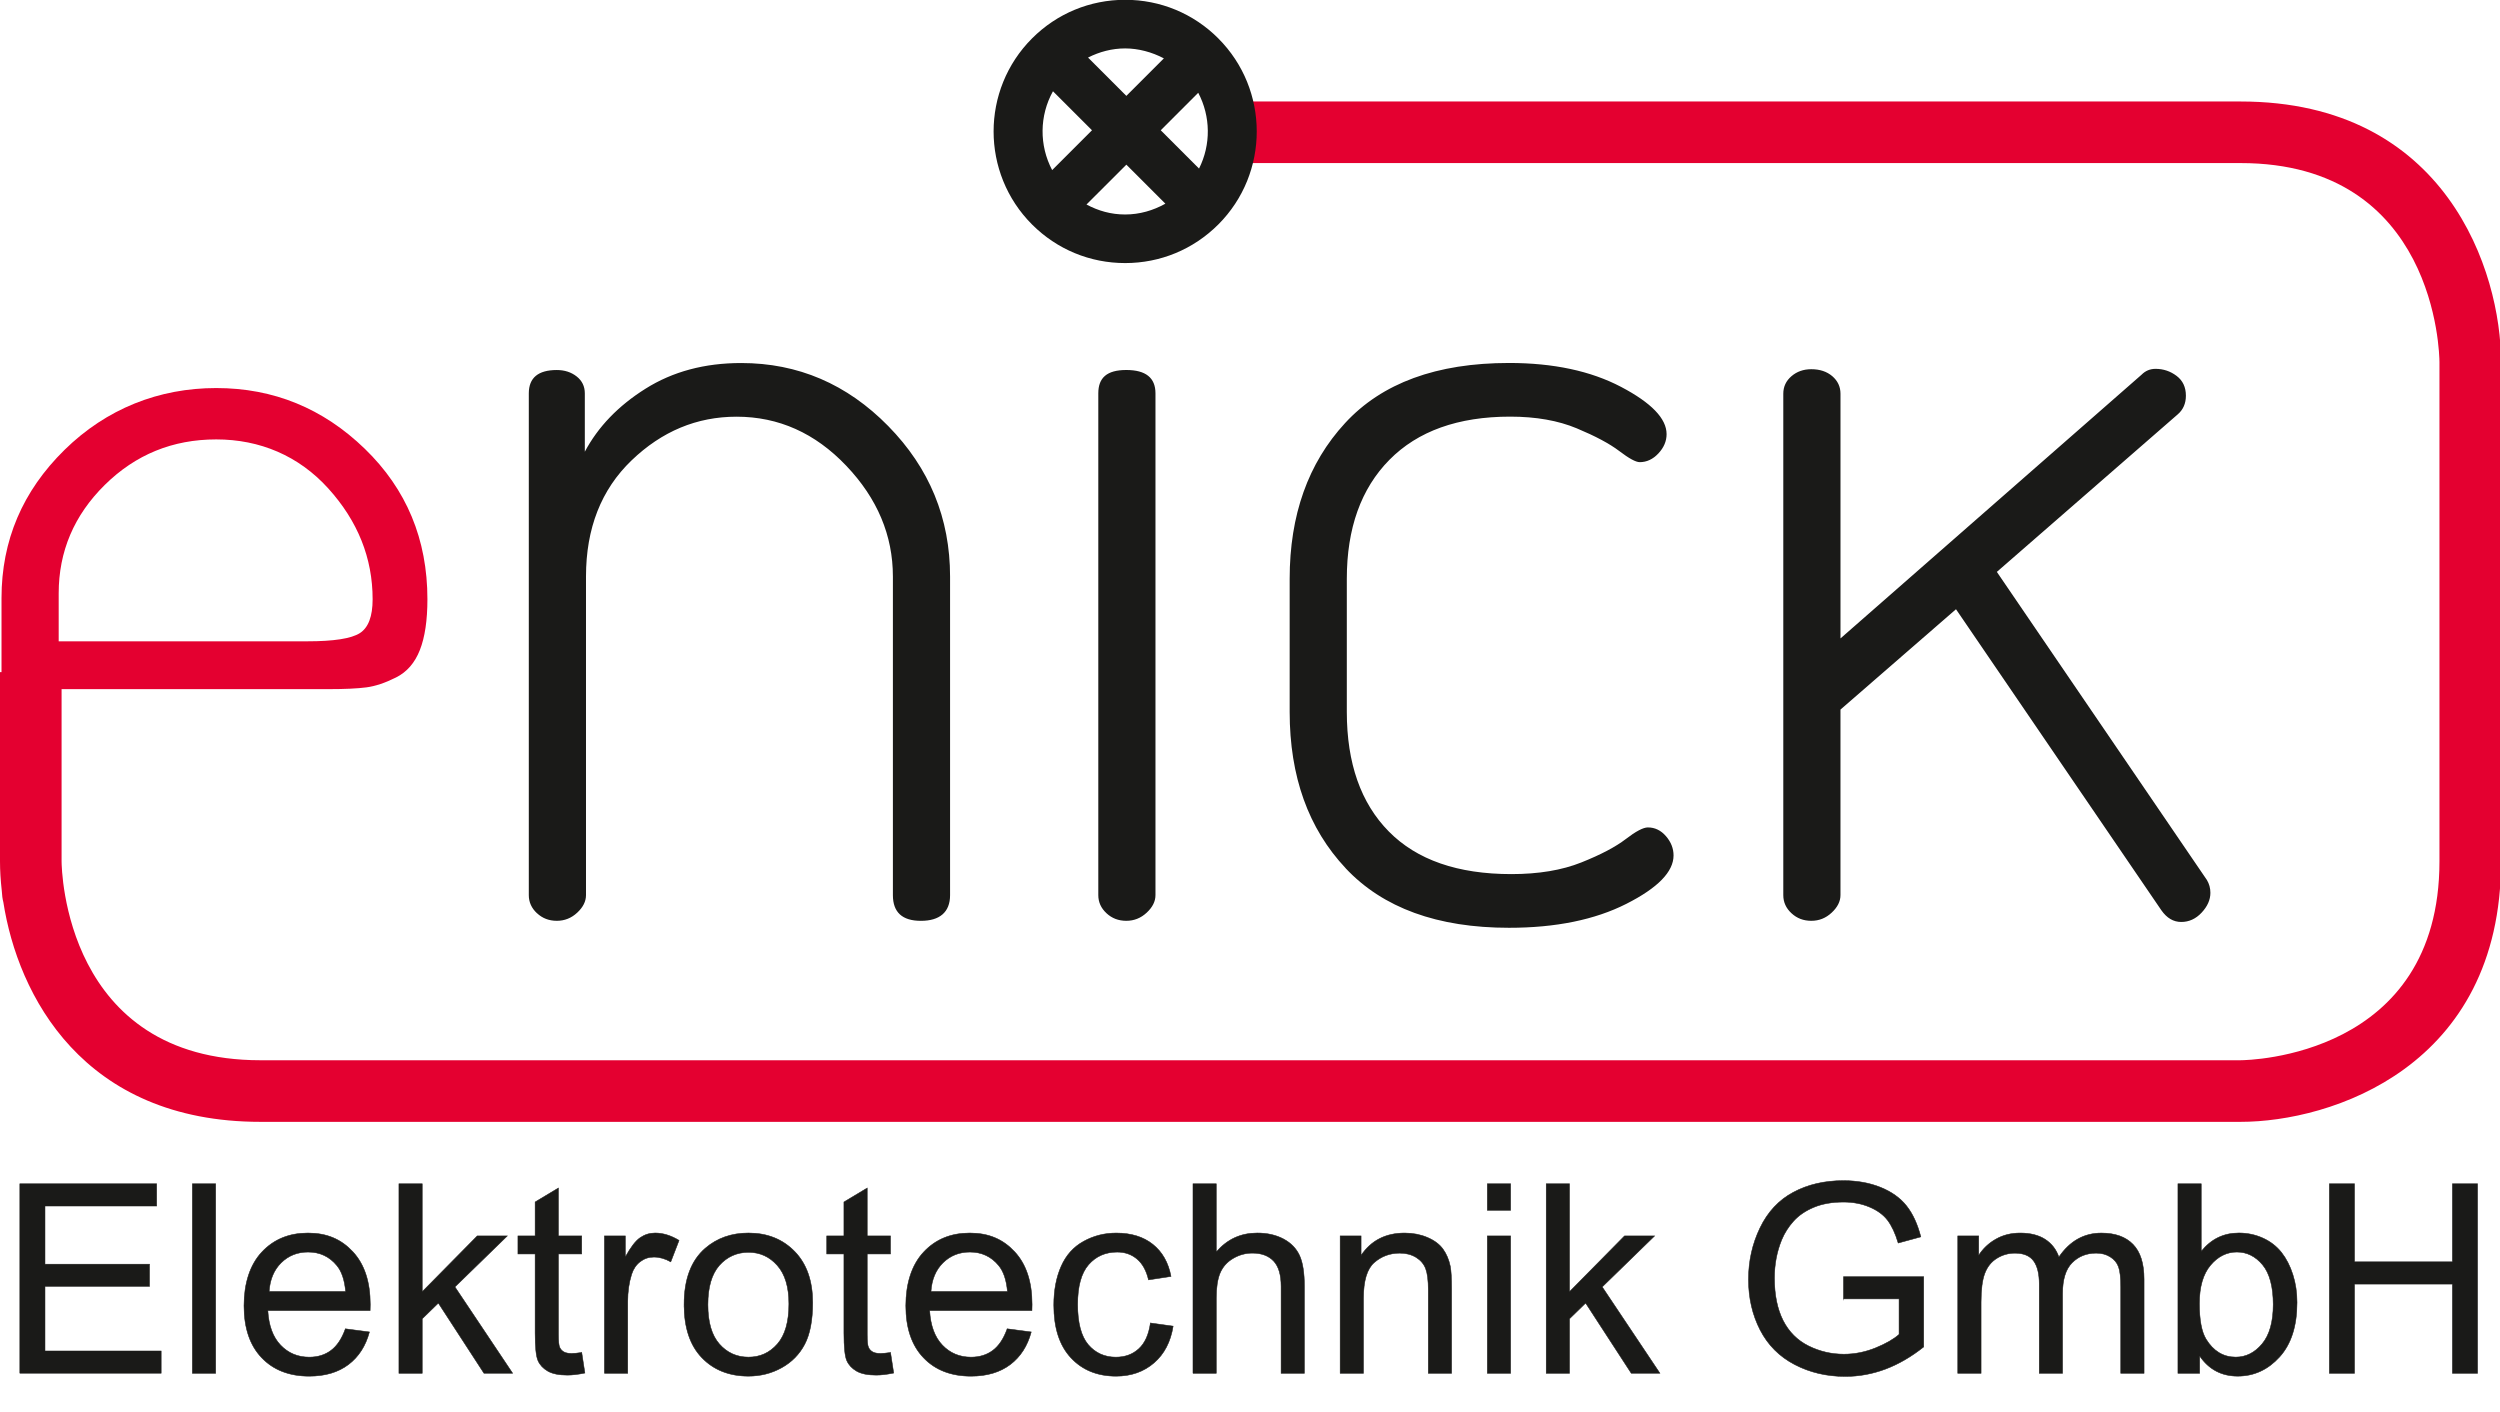
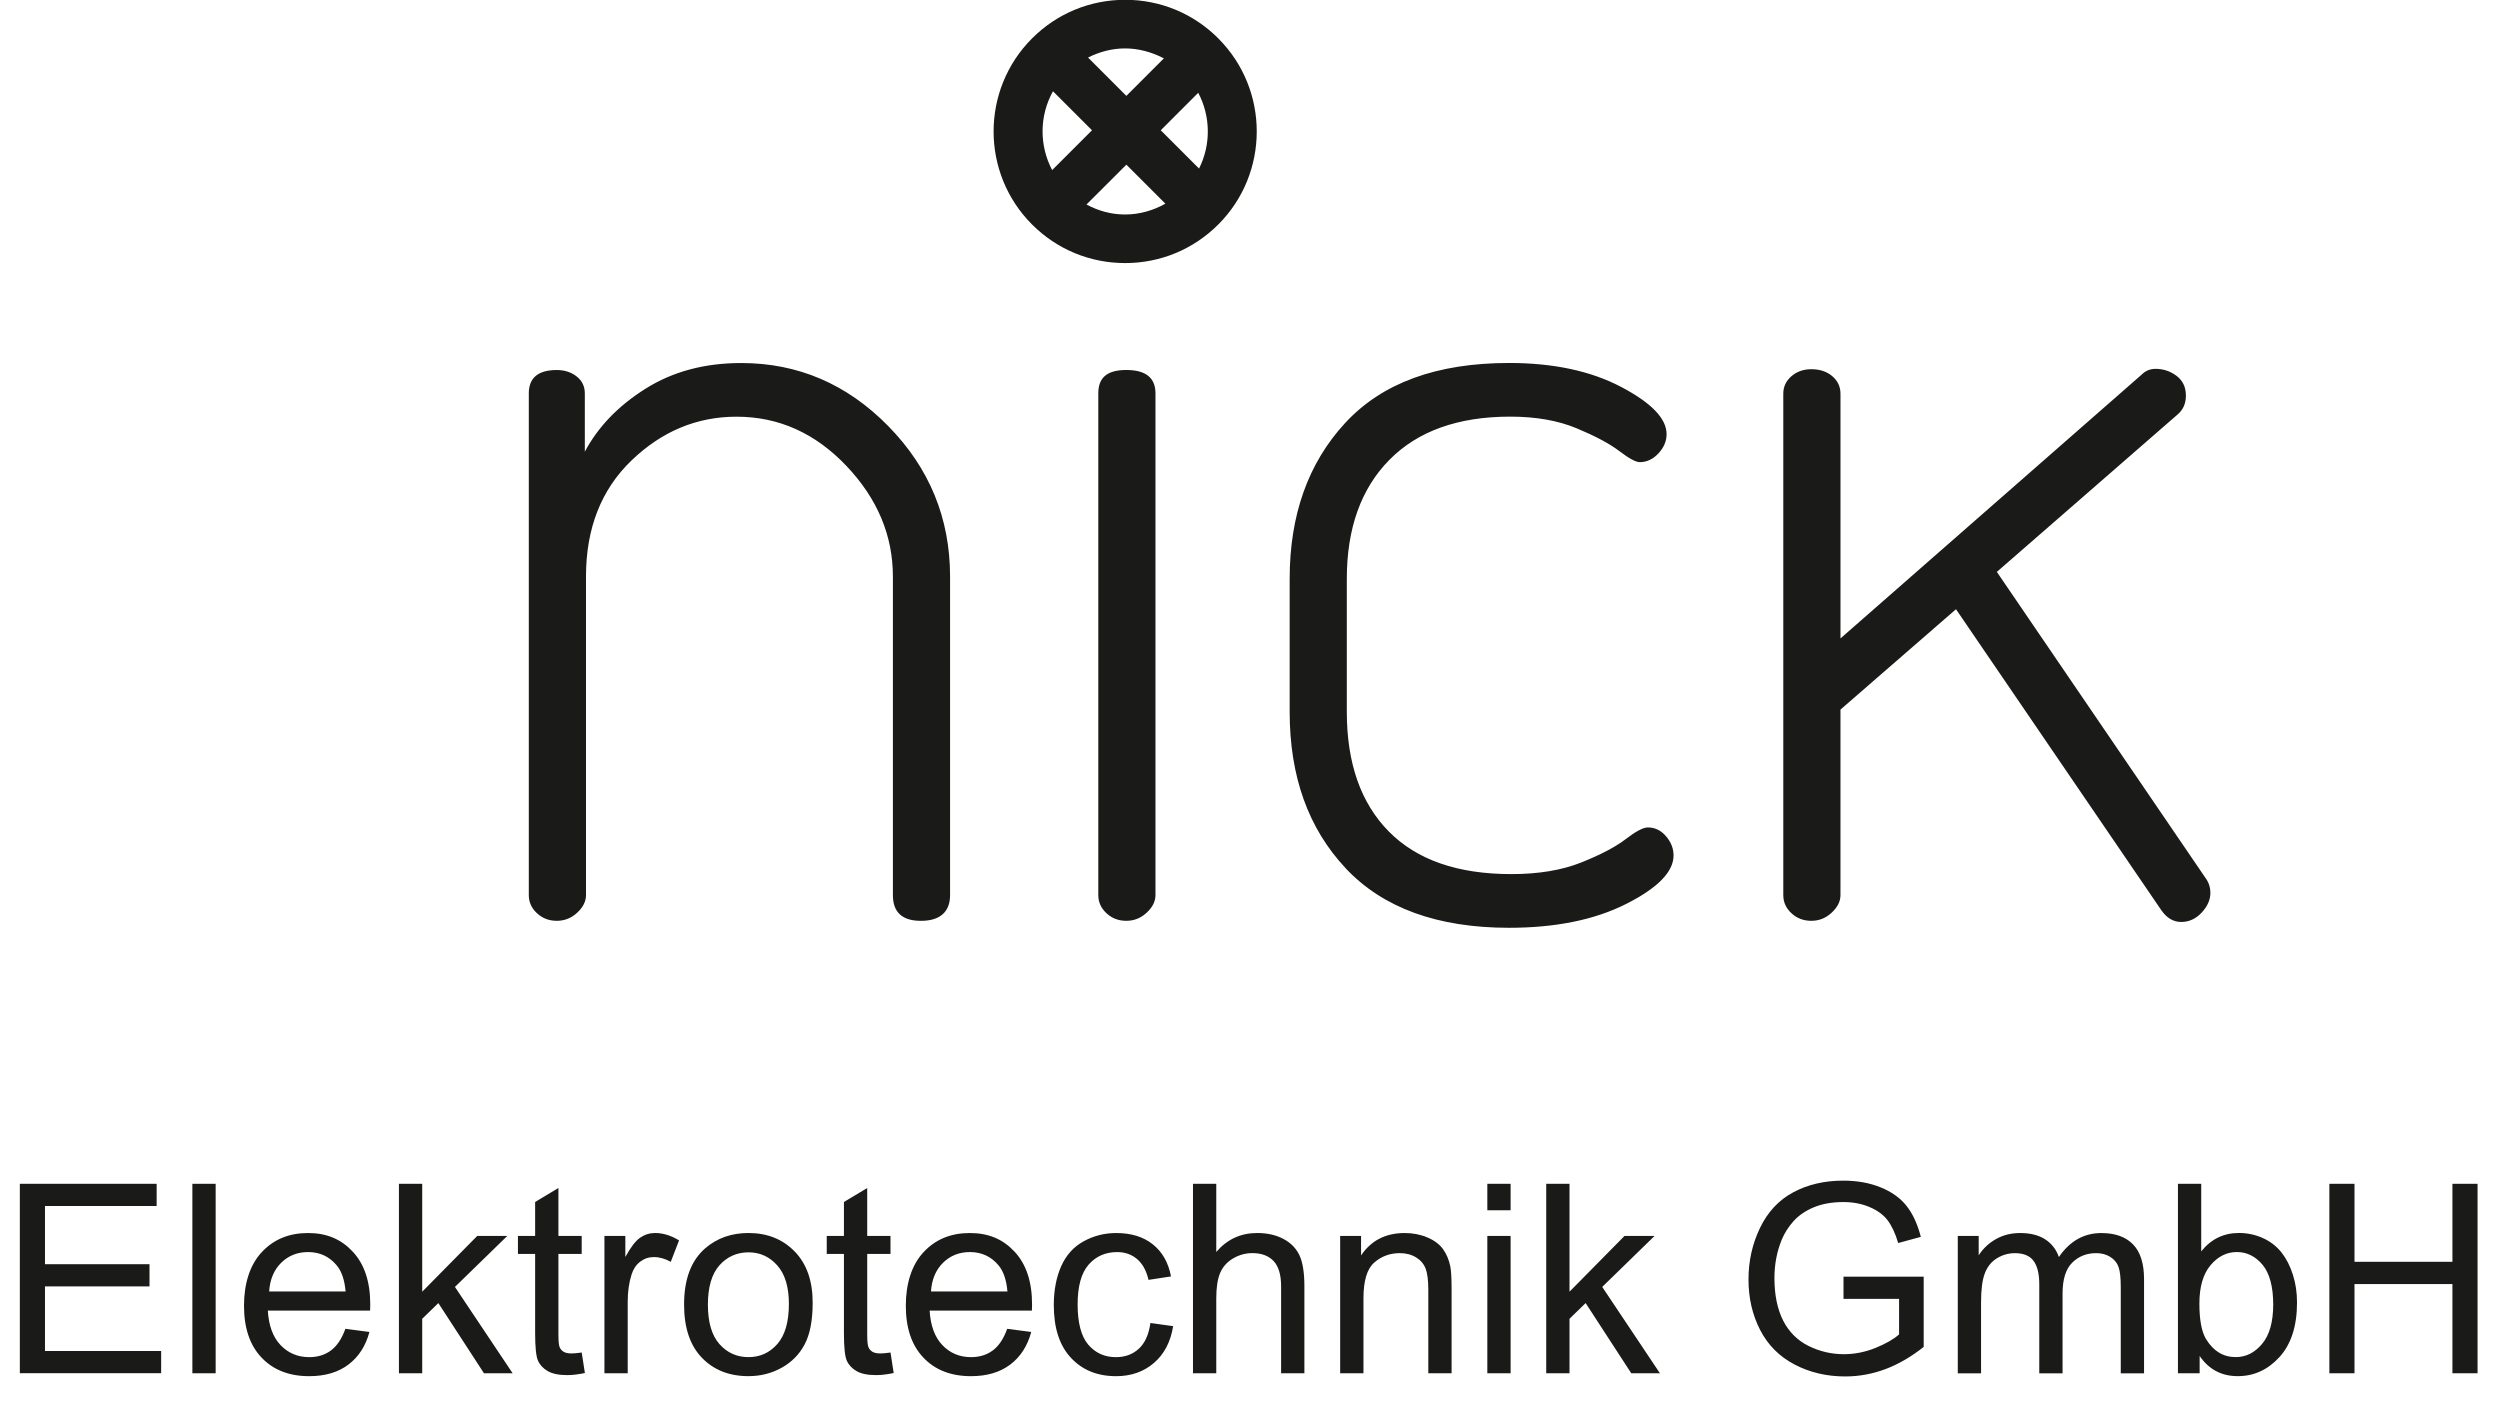
<svg xmlns="http://www.w3.org/2000/svg" id="Ebene_1" viewBox="0 0 1105 624">
  <defs>
    <style>
      .cls-1 {
        fill: #1a1a18;
      }

      .cls-2 {
        fill: none;
        stroke: #1a1a18;
        stroke-miterlimit: 22.93;
        stroke-width: .22px;
      }

      .cls-3 {
        fill: #e40030;
      }
    </style>
  </defs>
-   <path class="cls-3" d="M990.31,44.85h-447.42c2.58,8.89,2.49,18.38-.23,27.23h447.66c86.41,0,87.9,84.36,87.92,87.92v220.71c0,86.42-84.37,87.9-87.96,87.92H115.14c-86.41,0-87.9-84.37-87.92-87.92v-76.11h118c7.2,0,12.76-.26,16.71-.78,3.94-.51,8.31-1.97,13.11-4.38,4.8-2.4,8.32-6.45,10.54-12.12,2.23-5.67,3.34-13.15,3.34-22.44,0-26.48-9.23-48.66-27.7-66.54-18.47-17.87-40.35-26.82-65.66-26.82s-48.49,9.12-67.05,27.34C9.95,217.09.67,238.92.67,264.36v32.71h-.67v83.64c0,3.99.26,8.35.78,12.95.1,2.01.33,3.72.7,5.11,6.38,40.97,35.05,97.09,113.67,97.09h875.17c39.83,0,115.14-24.07,115.14-115.15v-220.71c0-39.82-24.07-115.14-115.14-115.14M25.94,262.3c0-18.57,6.79-34.56,20.38-47.97,13.58-13.4,29.99-20.11,49.26-20.11s36.44,7.22,49.52,21.67c13.06,14.44,19.6,30.77,19.6,49,0,7.56-1.89,12.56-5.67,14.96-3.79,2.41-11.53,3.61-23.21,3.61H25.94v-21.15Z" />
  <path class="cls-1" d="M538.48,16.96C527.48,5.96,512.87-.09,497.33-.09s-30.16,6.05-41.15,17.05c-22.68,22.69-22.68,59.6,0,82.28,10.99,10.99,25.6,17.04,41.14,17.04s30.15-6.05,41.15-17.04c22.68-22.68,22.68-59.59,0-82.28M529.97,74.5l-16.92-16.92,16.57-16.57c5.52,10.47,5.65,22.94.36,33.49ZM514.43,25.8l-16.58,16.58-16.94-16.94c5.05-2.55,10.6-4.04,16.42-4.04s11.87,1.63,17.1,4.4ZM465.05,75.18c-5.76-10.92-5.65-24.02.36-34.84l17.25,17.24-17.6,17.6ZM480.23,90.39l17.62-17.61,17.25,17.25c-5.4,3.01-11.42,4.77-17.77,4.77s-11.87-1.63-17.09-4.4Z" />
  <path class="cls-1" d="M791.82,403.64c2.4,2.25,5.32,3.36,8.77,3.36s6.45-1.2,9.02-3.61c2.58-2.4,3.88-4.98,3.88-7.74v-82.01l51.06-44.36,90.78,133.07c2.41,3.44,5.33,5.16,8.77,5.16s6.45-1.37,9.02-4.12c2.58-2.76,3.88-5.67,3.88-8.77,0-2.06-.52-3.95-1.55-5.67l-92.84-136.17,79.95-69.63c2.4-2.06,3.61-4.81,3.61-8.25,0-3.79-1.38-6.7-4.13-8.77-2.76-2.07-5.85-3.1-9.28-3.1-2.41,0-4.48.86-6.18,2.58l-133.08,116.57v-108.16c0-3.09-1.22-5.67-3.61-7.74-2.42-2.06-5.51-3.09-9.29-3.09-3.44,0-6.37,1.03-8.77,3.09-2.41,2.07-3.61,4.65-3.61,7.74v221.64c0,3.09,1.2,5.76,3.61,7.99M594.78,383.78c16.5,17.54,40.58,26.3,72.2,26.3,20.64,0,37.92-3.53,51.84-10.57,13.93-7.04,20.89-14.19,20.89-21.41,0-3.09-1.12-5.93-3.35-8.51-2.23-2.58-4.9-3.87-8-3.87-2.06,0-5.33,1.73-9.79,5.16-4.48,3.43-11.01,6.88-19.6,10.31-8.6,3.44-18.92,5.16-30.95,5.16-23.73,0-41.78-6.27-54.16-18.83-12.38-12.55-18.57-30.17-18.57-52.87v-58.8c0-22.34,6.28-39.88,18.83-52.61,12.55-12.71,30.35-19.09,53.38-19.09,11.35,0,21.16,1.73,29.4,5.16,8.25,3.44,14.53,6.79,18.83,10.06,4.29,3.27,7.3,4.9,9.03,4.9,3.09,0,5.85-1.29,8.26-3.87,2.41-2.58,3.61-5.42,3.61-8.51,0-6.88-6.7-13.84-20.12-20.89-13.4-7.04-29.92-10.57-49.52-10.57-31.97,0-56.14,8.85-72.46,26.56-16.34,17.71-24.5,40.67-24.5,68.85v58.8c0,28.55,8.26,51.58,24.76,69.12ZM489.05,403.64c2.41,2.25,5.33,3.36,8.77,3.36s6.45-1.2,9.03-3.61c2.58-2.4,3.87-4.98,3.87-7.74v-221.79c0-6.88-4.29-10.32-12.89-10.32s-12.38,3.44-12.38,10.32v221.79c0,3.09,1.2,5.76,3.61,7.99ZM237.35,403.64c2.4,2.25,5.33,3.36,8.76,3.36s6.45-1.2,9.03-3.61c2.58-2.4,3.87-4.98,3.87-7.74v-140.81c0-21.32,6.71-38.43,20.12-51.32,13.41-12.89,28.88-19.34,46.42-19.34,18.57,0,34.73,7.22,48.48,21.67,13.75,14.44,20.63,30.77,20.63,49v140.81c0,7.56,4.12,11.35,12.38,11.35s12.89-3.78,12.89-11.35v-140.81c0-25.79-9.11-47.97-27.34-66.54-18.23-18.57-39.89-27.85-64.99-27.85-16.17,0-30.26,3.78-42.29,11.35-12.04,7.56-20.97,16.85-26.82,27.85v-25.79c0-3.1-1.21-5.59-3.61-7.48-2.41-1.89-5.34-2.84-8.77-2.84-8.25,0-12.38,3.44-12.38,10.32v221.79c0,3.09,1.21,5.76,3.61,7.99Z" />
  <path class="cls-1" d="M1029.58,606.98v-83.75h11.11v34.5h43.28v-34.5h11.11v83.75h-11.11v-39.42h-43.28v39.42h-11.11ZM972.13,576.18c0,7.25.99,12.5,2.96,15.73,3.24,5.28,7.6,7.93,13.12,7.93,4.5,0,8.38-1.95,11.64-5.85,3.27-3.9,4.91-9.71,4.91-17.43s-1.56-13.74-4.7-17.51c-3.14-3.76-6.94-5.65-11.38-5.65s-8.38,1.95-11.64,5.85c-3.27,3.9-4.91,9.53-4.91,16.92ZM972.24,606.98h-9.59v-83.75h10.29v29.88c4.35-5.42,9.88-8.13,16.63-8.13,3.72,0,7.27.74,10.6,2.24,3.33,1.5,6.06,3.63,8.23,6.34,2.14,2.73,3.84,6,5.05,9.84,1.23,3.82,1.83,7.93,1.83,12.3,0,10.37-2.57,18.4-7.7,24.06-5.15,5.67-11.31,8.5-18.5,8.5s-12.77-2.98-16.84-8.93v7.64ZM865.34,606.98v-60.7h9.24v8.58c1.89-2.96,4.42-5.36,7.58-7.15,3.16-1.81,6.74-2.71,10.78-2.71,4.48,0,8.17.94,11.03,2.79,2.87,1.87,4.89,4.46,6.06,7.82,4.83-7.08,11.09-10.6,18.81-10.6,6.04,0,10.7,1.66,13.94,4.99,3.26,3.33,4.89,8.46,4.89,15.38v41.62h-10.29v-38.21c0-4.09-.35-7.06-1.01-8.87-.66-1.81-1.87-3.26-3.65-4.37-1.75-1.11-3.82-1.66-6.18-1.66-4.29,0-7.84,1.42-10.66,4.25-2.83,2.85-4.23,7.39-4.23,13.63v35.23h-10.29v-39.4c0-4.56-.84-7.99-2.51-10.27-1.68-2.28-4.43-3.43-8.23-3.43-2.89,0-5.56.76-8.01,2.28-2.46,1.52-4.23,3.74-5.34,6.69-1.09,2.92-1.64,7.15-1.64,12.67v31.46h-10.29ZM814.83,574.12v-9.82h35.44v31.03c-5.44,4.33-11.05,7.6-16.84,9.79-5.79,2.18-11.74,3.27-17.82,3.27-8.23,0-15.69-1.75-22.42-5.28-6.71-3.51-11.79-8.62-15.21-15.26-3.43-6.67-5.15-14.11-5.15-22.32s1.7-15.75,5.11-22.83c3.41-7.06,8.3-12.3,14.7-15.71,6.39-3.43,13.76-5.15,22.11-5.15,6.04,0,11.52.97,16.41,2.94,4.89,1.97,8.73,4.7,11.5,8.19,2.79,3.51,4.89,8.09,6.34,13.72l-10,2.73c-1.27-4.25-2.83-7.6-4.68-10.06-1.87-2.44-4.52-4.39-7.99-5.85-3.45-1.46-7.29-2.2-11.52-2.2-5.05,0-9.42.78-13.12,2.32-3.68,1.54-6.65,3.57-8.93,6.1-2.26,2.51-4.02,5.28-5.26,8.28-2.12,5.2-3.2,10.82-3.2,16.88,0,7.49,1.29,13.74,3.84,18.79,2.57,5.03,6.32,8.77,11.21,11.21,4.91,2.44,10.12,3.66,15.63,3.66,4.8,0,9.47-.94,14.04-2.79,4.56-1.87,8.01-3.84,10.37-5.96v-15.69h-24.56ZM683.43,606.98v-83.75h10.29v47.7l24.33-24.66h13.29l-23.16,22.55,25.5,38.15h-12.67l-20.16-31.01-7.13,6.94v24.08h-10.29ZM657.4,606.98v-60.7h10.29v60.7h-10.29ZM657.4,534.93v-11.7h10.29v11.7h-10.29ZM592.35,606.98v-60.7h9.24v8.62c4.44-6.61,10.88-9.9,19.28-9.9,3.66,0,7.02.66,10.08,1.97,3.06,1.31,5.36,3.04,6.88,5.17,1.52,2.12,2.59,4.66,3.2,7.58.37,1.91.57,5.24.57,10v37.27h-10.29v-36.88c0-4.19-.39-7.33-1.19-9.4-.8-2.07-2.22-3.72-4.25-4.97-2.03-1.23-4.43-1.85-7.15-1.85-4.37,0-8.13,1.38-11.31,4.17-3.18,2.77-4.76,8.05-4.76,15.81v33.12h-10.29ZM527.3,606.98v-83.75h10.29v30.14c4.78-5.59,10.8-8.38,18.09-8.38,4.46,0,8.34.88,11.66,2.65,3.29,1.77,5.65,4.21,7.08,7.33,1.42,3.12,2.12,7.66,2.12,13.59v38.42h-10.29v-38.38c0-5.13-1.11-8.87-3.31-11.21-2.22-2.34-5.34-3.51-9.4-3.51-3.02,0-5.87.78-8.54,2.36-2.67,1.58-4.56,3.72-5.71,6.43-1.13,2.69-1.7,6.41-1.7,11.17v33.14h-10.29ZM508.47,584.76l10.06,1.4c-1.11,6.92-3.92,12.32-8.46,16.24-4.54,3.92-10.14,5.87-16.75,5.87-8.28,0-14.95-2.71-19.98-8.13-5.05-5.42-7.56-13.18-7.56-23.28,0-6.55,1.09-12.26,3.26-17.17,2.16-4.89,5.46-8.58,9.9-11.01,4.43-2.46,9.24-3.68,14.46-3.68,6.57,0,11.97,1.66,16.14,4.99,4.19,3.33,6.88,8.07,8.05,14.19l-9.94,1.52c-.96-4.07-2.63-7.13-5.07-9.2-2.42-2.05-5.34-3.08-8.77-3.08-5.19,0-9.4,1.85-12.65,5.56-3.24,3.72-4.85,9.57-4.85,17.6s1.56,14.06,4.68,17.74c3.14,3.68,7.21,5.54,12.22,5.54,4.05,0,7.43-1.23,10.12-3.7,2.71-2.46,4.43-6.26,5.15-11.38ZM411.49,570.84h33.8c-.45-5.11-1.75-8.93-3.88-11.48-3.26-3.96-7.51-5.95-12.71-5.95-4.72,0-8.67,1.58-11.89,4.74-3.2,3.16-4.97,7.39-5.32,12.69ZM445.17,587.33l10.64,1.4c-1.66,6.18-4.76,10.99-9.28,14.41-4.52,3.41-10.29,5.13-17.33,5.13-8.85,0-15.87-2.73-21.05-8.19-5.19-5.44-7.78-13.1-7.78-22.94s2.61-18.09,7.86-23.7c5.24-5.63,12.05-8.44,20.41-8.44s14.7,2.75,19.83,8.27c5.13,5.52,7.7,13.28,7.7,23.28,0,.6-.02,1.52-.06,2.73h-45.21c.39,6.65,2.26,11.75,5.65,15.28,3.37,3.53,7.6,5.3,12.65,5.3,3.76,0,6.98-.99,9.63-2.98,2.67-1.99,4.78-5.17,6.34-9.53ZM393.61,597.8l1.4,9.08c-2.89.6-5.48.92-7.74.92-3.72,0-6.61-.58-8.67-1.77-2.05-1.19-3.49-2.73-4.33-4.66-.84-1.93-1.25-5.98-1.25-12.16v-34.97h-7.6v-7.95h7.6v-15.01l10.29-6.18v21.19h10.29v7.95h-10.29v35.56c0,2.94.18,4.83.55,5.67.35.84.94,1.5,1.75,2.01.82.49,1.99.74,3.51.74,1.13,0,2.63-.14,4.48-.41ZM312.89,576.65c0,7.76,1.7,13.57,5.09,17.41,3.41,3.86,7.68,5.79,12.85,5.79s9.36-1.93,12.77-5.81c3.39-3.88,5.09-9.79,5.09-17.72,0-7.49-1.72-13.16-5.13-17-3.41-3.86-7.66-5.79-12.73-5.79s-9.43,1.91-12.85,5.75c-3.39,3.84-5.09,9.63-5.09,17.37ZM302.36,576.63c0-11.21,3.12-19.51,9.38-24.91,5.2-4.48,11.58-6.73,19.08-6.73,8.32,0,15.15,2.73,20.45,8.19,5.28,5.44,7.93,12.98,7.93,22.59,0,7.8-1.17,13.92-3.51,18.38-2.34,4.46-5.75,7.93-10.23,10.41-4.46,2.48-9.36,3.7-14.64,3.7-8.5,0-15.36-2.71-20.6-8.15-5.24-5.44-7.86-13.28-7.86-23.49ZM267.16,606.98v-60.7h9.24v9.3c2.36-4.31,4.54-7.15,6.55-8.52,2.01-1.38,4.21-2.07,6.61-2.07,3.47,0,7,1.09,10.58,3.26l-3.66,9.49c-2.5-1.4-4.99-2.11-7.49-2.11-2.24,0-4.25.68-6.02,2.03-1.77,1.35-3.04,3.22-3.8,5.61-1.15,3.65-1.72,7.64-1.72,11.99v31.72h-10.29ZM257.12,597.8l1.4,9.08c-2.89.6-5.48.92-7.74.92-3.72,0-6.61-.58-8.67-1.77-2.05-1.19-3.49-2.73-4.33-4.66-.84-1.93-1.25-5.98-1.25-12.16v-34.97h-7.6v-7.95h7.6v-15.01l10.29-6.18v21.19h10.29v7.95h-10.29v35.56c0,2.94.18,4.83.55,5.67.35.84.94,1.5,1.75,2.01.82.49,1.99.74,3.51.74,1.13,0,2.63-.14,4.48-.41ZM176.33,606.98v-83.75h10.29v47.7l24.33-24.66h13.29l-23.16,22.55,25.5,38.15h-12.67l-20.16-31.01-7.13,6.94v24.08h-10.29ZM118.96,570.84h33.8c-.45-5.11-1.75-8.93-3.88-11.48-3.26-3.96-7.51-5.95-12.71-5.95-4.72,0-8.67,1.58-11.89,4.74-3.2,3.16-4.97,7.39-5.32,12.69ZM152.65,587.33l10.64,1.4c-1.66,6.18-4.76,10.99-9.28,14.41-4.52,3.41-10.29,5.13-17.33,5.13-8.85,0-15.87-2.73-21.05-8.19-5.19-5.44-7.78-13.1-7.78-22.94s2.61-18.09,7.86-23.7c5.24-5.63,12.05-8.44,20.41-8.44s14.7,2.75,19.83,8.27c5.13,5.52,7.7,13.28,7.7,23.28,0,.6-.02,1.52-.06,2.73h-45.21c.39,6.65,2.26,11.75,5.65,15.28,3.37,3.53,7.6,5.3,12.65,5.3,3.76,0,6.98-.99,9.63-2.98,2.67-1.99,4.78-5.17,6.34-9.53ZM85.03,606.98v-83.75h10.29v83.75h-10.29ZM8.77,606.98v-83.75h60.47v9.82H19.88v25.73h46.2v9.82H19.88v28.54h51.35v9.82H8.77Z" />
-   <path class="cls-2" d="M1029.58,606.98v-83.75h11.11v34.5h43.28v-34.5h11.11v83.75h-11.11v-39.42h-43.28v39.42h-11.11ZM972.13,576.18c0,7.25.99,12.5,2.96,15.73,3.24,5.28,7.6,7.93,13.12,7.93,4.5,0,8.38-1.95,11.64-5.85,3.27-3.9,4.91-9.71,4.91-17.43s-1.56-13.74-4.7-17.51c-3.14-3.76-6.94-5.65-11.38-5.65s-8.38,1.95-11.64,5.85c-3.27,3.9-4.91,9.53-4.91,16.92ZM972.24,606.98h-9.59v-83.75h10.29v29.88c4.35-5.42,9.88-8.13,16.63-8.13,3.72,0,7.27.74,10.6,2.24,3.33,1.5,6.06,3.63,8.23,6.34,2.14,2.73,3.84,6,5.05,9.84,1.23,3.82,1.83,7.93,1.83,12.3,0,10.37-2.57,18.4-7.7,24.06-5.15,5.67-11.31,8.5-18.5,8.5s-12.77-2.98-16.84-8.93v7.64ZM865.34,606.98v-60.7h9.24v8.58c1.89-2.96,4.42-5.36,7.58-7.15,3.16-1.81,6.74-2.71,10.78-2.71,4.48,0,8.17.94,11.03,2.79,2.87,1.87,4.89,4.46,6.06,7.82,4.83-7.08,11.09-10.6,18.81-10.6,6.04,0,10.7,1.66,13.94,4.99,3.26,3.33,4.89,8.46,4.89,15.38v41.62h-10.29v-38.21c0-4.09-.35-7.06-1.01-8.87-.66-1.81-1.87-3.26-3.65-4.37-1.75-1.11-3.82-1.66-6.18-1.66-4.29,0-7.84,1.42-10.66,4.25-2.83,2.85-4.23,7.39-4.23,13.63v35.23h-10.29v-39.4c0-4.56-.84-7.99-2.51-10.27-1.68-2.28-4.43-3.43-8.23-3.43-2.89,0-5.56.76-8.01,2.28-2.46,1.52-4.23,3.74-5.34,6.69-1.09,2.92-1.64,7.15-1.64,12.67v31.46h-10.29ZM814.83,574.12v-9.82h35.44v31.03c-5.44,4.33-11.05,7.6-16.84,9.79-5.79,2.18-11.74,3.27-17.82,3.27-8.23,0-15.69-1.75-22.42-5.28-6.71-3.51-11.79-8.62-15.21-15.26-3.43-6.67-5.15-14.11-5.15-22.32s1.7-15.75,5.11-22.83c3.41-7.06,8.3-12.3,14.7-15.71,6.39-3.43,13.76-5.15,22.11-5.15,6.04,0,11.52.97,16.41,2.94,4.89,1.97,8.73,4.7,11.5,8.19,2.79,3.51,4.89,8.09,6.34,13.72l-10,2.73c-1.27-4.25-2.83-7.6-4.68-10.06-1.87-2.44-4.52-4.39-7.99-5.85-3.45-1.46-7.29-2.2-11.52-2.2-5.05,0-9.42.78-13.12,2.32-3.68,1.54-6.65,3.57-8.93,6.1-2.26,2.51-4.02,5.28-5.26,8.28-2.12,5.2-3.2,10.82-3.2,16.88,0,7.49,1.29,13.74,3.84,18.79,2.57,5.03,6.32,8.77,11.21,11.21,4.91,2.44,10.12,3.66,15.63,3.66,4.8,0,9.47-.94,14.04-2.79,4.56-1.87,8.01-3.84,10.37-5.96v-15.69h-24.56ZM683.43,606.98v-83.75h10.29v47.7l24.33-24.66h13.29l-23.16,22.55,25.5,38.15h-12.67l-20.16-31.01-7.13,6.94v24.08h-10.29ZM657.4,606.98v-60.7h10.29v60.7h-10.29ZM657.4,534.93v-11.7h10.29v11.7h-10.29ZM592.35,606.98v-60.7h9.24v8.62c4.44-6.61,10.88-9.9,19.28-9.9,3.66,0,7.02.66,10.08,1.97,3.06,1.31,5.36,3.04,6.88,5.17,1.52,2.12,2.59,4.66,3.2,7.58.37,1.91.57,5.24.57,10v37.27h-10.29v-36.88c0-4.19-.39-7.33-1.19-9.4-.8-2.07-2.22-3.72-4.25-4.97-2.03-1.23-4.43-1.85-7.15-1.85-4.37,0-8.13,1.38-11.31,4.17-3.18,2.77-4.76,8.05-4.76,15.81v33.12h-10.29ZM527.3,606.98v-83.75h10.29v30.14c4.78-5.59,10.8-8.38,18.09-8.38,4.46,0,8.34.88,11.66,2.65,3.29,1.77,5.65,4.21,7.08,7.33,1.42,3.12,2.12,7.66,2.12,13.59v38.42h-10.29v-38.38c0-5.13-1.11-8.87-3.31-11.21-2.22-2.34-5.34-3.51-9.4-3.51-3.02,0-5.87.78-8.54,2.36-2.67,1.58-4.56,3.72-5.71,6.43-1.13,2.69-1.7,6.41-1.7,11.17v33.14h-10.29ZM508.47,584.76l10.06,1.4c-1.11,6.92-3.92,12.32-8.46,16.24-4.54,3.92-10.14,5.87-16.75,5.87-8.28,0-14.95-2.71-19.98-8.13-5.05-5.42-7.56-13.18-7.56-23.28,0-6.55,1.09-12.26,3.26-17.17,2.16-4.89,5.46-8.58,9.9-11.01,4.43-2.46,9.24-3.68,14.46-3.68,6.57,0,11.97,1.66,16.14,4.99,4.19,3.33,6.88,8.07,8.05,14.19l-9.94,1.52c-.96-4.07-2.63-7.13-5.07-9.2-2.42-2.05-5.34-3.08-8.77-3.08-5.19,0-9.4,1.85-12.65,5.56-3.24,3.72-4.85,9.57-4.85,17.6s1.56,14.06,4.68,17.74c3.14,3.68,7.21,5.54,12.22,5.54,4.05,0,7.43-1.23,10.12-3.7,2.71-2.46,4.43-6.26,5.15-11.38ZM411.49,570.84h33.8c-.45-5.11-1.75-8.93-3.88-11.48-3.26-3.96-7.51-5.95-12.71-5.95-4.72,0-8.67,1.58-11.89,4.74-3.2,3.16-4.97,7.39-5.32,12.69ZM445.17,587.33l10.64,1.4c-1.66,6.18-4.76,10.99-9.28,14.41-4.52,3.41-10.29,5.13-17.33,5.13-8.85,0-15.87-2.73-21.05-8.19-5.19-5.44-7.78-13.1-7.78-22.94s2.61-18.09,7.86-23.7c5.24-5.63,12.05-8.44,20.41-8.44s14.7,2.75,19.83,8.27c5.13,5.52,7.7,13.28,7.7,23.28,0,.6-.02,1.52-.06,2.73h-45.21c.39,6.65,2.26,11.75,5.65,15.28,3.37,3.53,7.6,5.3,12.65,5.3,3.76,0,6.98-.99,9.63-2.98,2.67-1.99,4.78-5.17,6.34-9.53ZM393.61,597.8l1.4,9.08c-2.89.6-5.48.92-7.74.92-3.72,0-6.61-.58-8.67-1.77-2.05-1.19-3.49-2.73-4.33-4.66-.84-1.93-1.25-5.98-1.25-12.16v-34.97h-7.6v-7.95h7.6v-15.01l10.29-6.18v21.19h10.29v7.95h-10.29v35.56c0,2.94.18,4.83.55,5.67.35.84.94,1.5,1.75,2.01.82.49,1.99.74,3.51.74,1.13,0,2.63-.14,4.48-.41ZM312.89,576.65c0,7.76,1.7,13.57,5.09,17.41,3.41,3.86,7.68,5.79,12.85,5.79s9.36-1.93,12.77-5.81c3.39-3.88,5.09-9.79,5.09-17.72,0-7.49-1.72-13.16-5.13-17-3.41-3.86-7.66-5.79-12.73-5.79s-9.43,1.91-12.85,5.75c-3.39,3.84-5.09,9.63-5.09,17.37ZM302.36,576.63c0-11.21,3.12-19.51,9.38-24.91,5.2-4.48,11.58-6.73,19.08-6.73,8.32,0,15.15,2.73,20.45,8.19,5.28,5.44,7.93,12.98,7.93,22.59,0,7.8-1.17,13.92-3.51,18.38-2.34,4.46-5.75,7.93-10.23,10.41-4.46,2.48-9.36,3.7-14.64,3.7-8.5,0-15.36-2.71-20.6-8.15-5.24-5.44-7.86-13.28-7.86-23.49ZM267.16,606.98v-60.7h9.24v9.3c2.36-4.31,4.54-7.15,6.55-8.52,2.01-1.38,4.21-2.07,6.61-2.07,3.47,0,7,1.09,10.58,3.26l-3.66,9.49c-2.5-1.4-4.99-2.11-7.49-2.11-2.24,0-4.25.68-6.02,2.03-1.77,1.35-3.04,3.22-3.8,5.61-1.15,3.65-1.72,7.64-1.72,11.99v31.72h-10.29ZM257.12,597.8l1.4,9.08c-2.89.6-5.48.92-7.74.92-3.72,0-6.61-.58-8.67-1.77-2.05-1.19-3.49-2.73-4.33-4.66-.84-1.93-1.25-5.98-1.25-12.16v-34.97h-7.6v-7.95h7.6v-15.01l10.29-6.18v21.19h10.29v7.95h-10.29v35.56c0,2.94.18,4.83.55,5.67.35.84.94,1.5,1.75,2.01.82.49,1.99.74,3.51.74,1.13,0,2.63-.14,4.48-.41ZM176.33,606.98v-83.75h10.29v47.7l24.33-24.66h13.29l-23.16,22.55,25.5,38.15h-12.67l-20.16-31.01-7.13,6.94v24.08h-10.29ZM118.96,570.84h33.8c-.45-5.11-1.75-8.93-3.88-11.48-3.26-3.96-7.51-5.95-12.71-5.95-4.72,0-8.67,1.58-11.89,4.74-3.2,3.16-4.97,7.39-5.32,12.69ZM152.65,587.33l10.64,1.4c-1.66,6.18-4.76,10.99-9.28,14.41-4.52,3.41-10.29,5.13-17.33,5.13-8.85,0-15.87-2.73-21.05-8.19-5.19-5.44-7.78-13.1-7.78-22.94s2.61-18.09,7.86-23.7c5.24-5.63,12.05-8.44,20.41-8.44s14.7,2.75,19.83,8.27c5.13,5.52,7.7,13.28,7.7,23.28,0,.6-.02,1.52-.06,2.73h-45.21c.39,6.65,2.26,11.75,5.65,15.28,3.37,3.53,7.6,5.3,12.65,5.3,3.76,0,6.98-.99,9.63-2.98,2.67-1.99,4.78-5.17,6.34-9.53ZM85.03,606.98v-83.75h10.29v83.75h-10.29ZM8.77,606.98v-83.75h60.47v9.82H19.88v25.73h46.2v9.82H19.88v28.54h51.35v9.82H8.77Z" />
</svg>